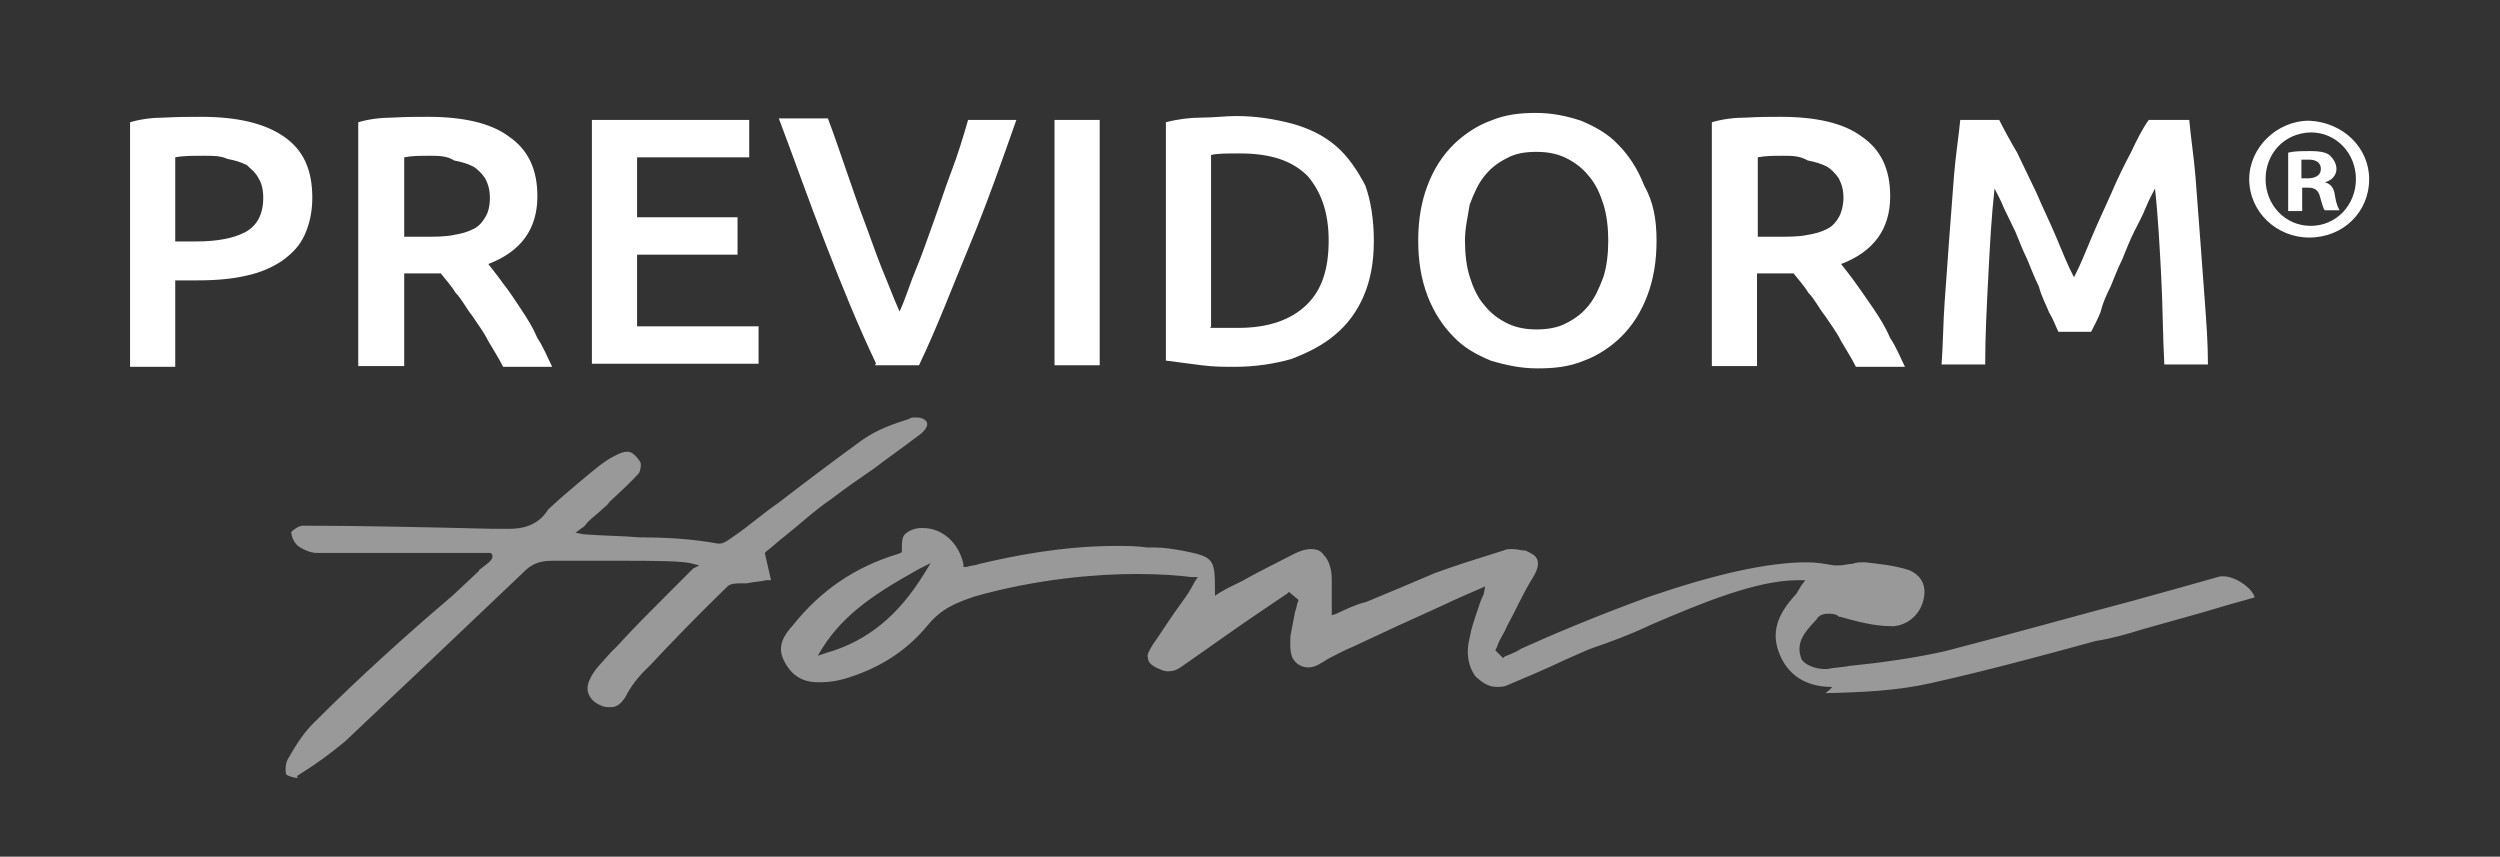
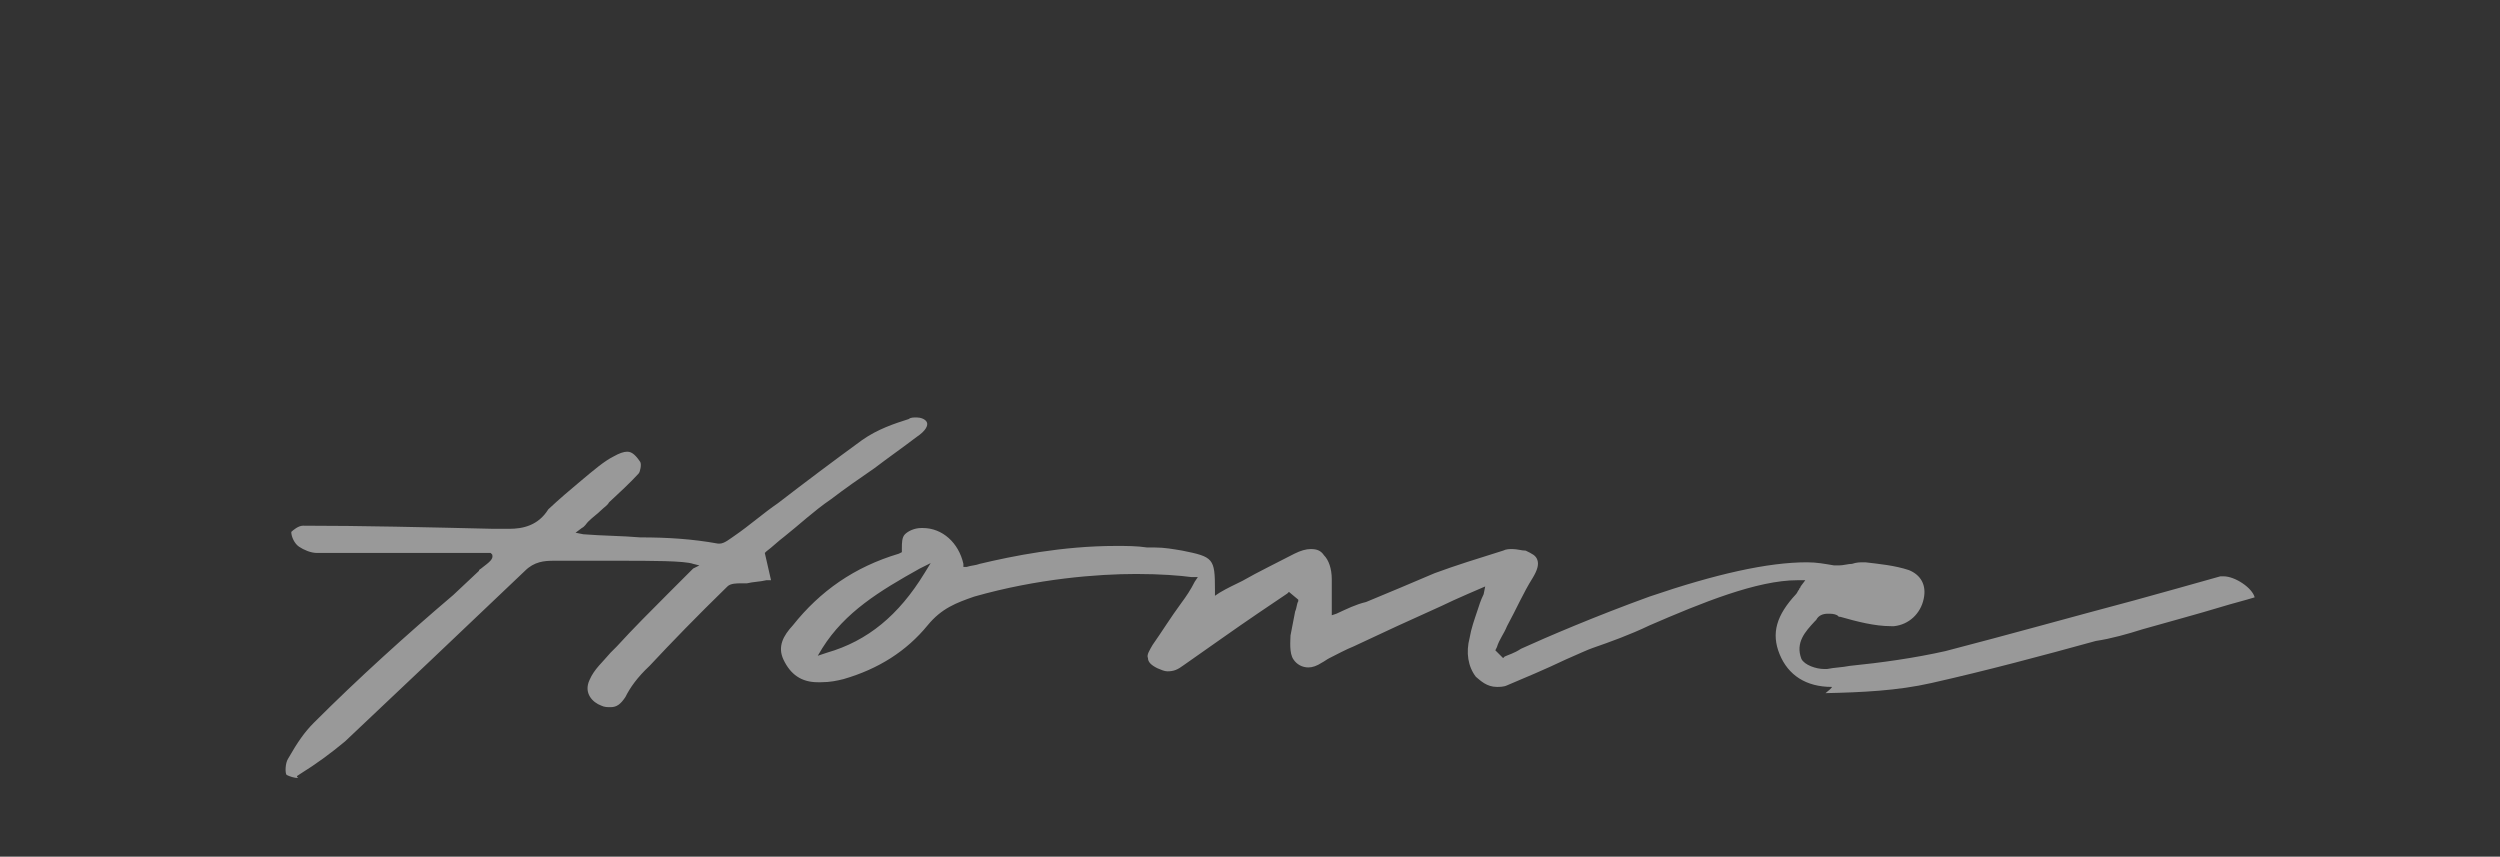
<svg xmlns="http://www.w3.org/2000/svg" version="1.1" id="Livello_1" x="0px" y="0px" viewBox="0 0 321 110" style="enable-background:new 0 0 321 110;" xml:space="preserve">
  <rect x="0" y="0" width="321" height="110" fill="#333333" stroke="none" />
  <style type="text/css">
	.st0{fill:#FFFFFF;}
	.st1{opacity:0.5;fill:#FFFFFF;enable-background:new    ;}
</style>
-   <path class="st0" d="M25.8,15c4.6,0,8.1,0.8,10.6,2.5c2.5,1.7,3.7,4.2,3.7,7.9c0,1.9-0.4,3.5-1,4.8c-0.6,1.3-1.5,2.3-2.9,3.3  c-1.2,0.8-2.7,1.5-4.6,1.9c-1.7,0.4-3.8,0.6-6.2,0.6h-2.9v11.1h-5.8V15.7c1.3-0.4,2.9-0.6,4.4-0.6C23,15,24.5,15,25.8,15z M26.2,20  c-1.5,0-2.7,0-3.7,0.2v10.8h2.7c2.7,0,4.8-0.4,6.3-1.2s2.3-2.3,2.3-4.4c0-1-0.2-1.9-0.6-2.5c-0.4-0.8-1-1.2-1.5-1.7  c-0.8-0.4-1.5-0.6-2.5-0.8C28.3,20,27.4,20,26.2,20z M54.9,15c4.6,0,8.1,0.8,10.4,2.5c2.5,1.7,3.7,4.2,3.7,7.7  c0,4.2-2.1,7.1-6.3,8.7c0.6,0.8,1.2,1.5,1.9,2.5c0.8,1,1.5,2.1,2.3,3.3c0.8,1.2,1.5,2.3,2.1,3.7c0.8,1.2,1.3,2.5,1.9,3.7h-6.3  c-0.6-1.2-1.2-2.1-1.9-3.3c-0.6-1.2-1.3-2.1-2.1-3.3c-0.8-1-1.3-2.1-2.1-2.9c-0.6-1-1.3-1.7-1.9-2.5c-0.4,0-0.8,0-1.2,0  c-0.4,0-0.6,0-0.8,0h-2.7v11.9H46V15.7c1.3-0.4,2.9-0.6,4.4-0.6C52.2,15,53.5,15,54.9,15z M55.2,20c-1.2,0-2.3,0-3.3,0.2v10.2h2.5  c1.3,0,2.7,0,3.7-0.2c1.2-0.2,1.9-0.4,2.7-0.8c0.8-0.4,1.2-1,1.5-1.5c0.4-0.6,0.6-1.5,0.6-2.5c0-1-0.2-1.7-0.6-2.5  c-0.4-0.6-1-1.2-1.5-1.5c-0.8-0.4-1.5-0.6-2.5-0.8C57.4,20,56.2,20,55.2,20z M76,46.7V15.4h20.2v4.8H81.8v7.7h12.9v4.8H81.8v9.2  h15.6v4.8H76z M112.5,46.7c-2.3-4.8-4.4-10-6.5-15.4c-2.1-5.4-4-10.8-6-16.1h6.3c0.8,2.1,1.5,4.2,2.3,6.5s1.5,4.4,2.3,6.5  c0.8,2.1,1.5,4.2,2.3,6.2c0.8,1.9,1.5,3.8,2.3,5.6c0.8-1.7,1.3-3.5,2.1-5.4c0.8-1.9,1.5-4,2.3-6.2s1.5-4.4,2.3-6.5  c0.8-2.1,1.5-4.4,2.1-6.5h6.2c-1.9,5.4-3.8,10.8-6,16.1s-4.2,10.6-6.5,15.4h-5.6V46.7z M135.4,15.4h5.8v31.5h-5.8V15.4z M176.4,30.9  c0,2.7-0.4,5-1.3,7.1c-0.8,1.9-2.1,3.7-3.7,5c-1.5,1.3-3.5,2.3-5.6,3.1c-2.1,0.6-4.6,1-7.3,1c-1.3,0-2.7,0-4.2-0.2s-3.1-0.4-4.6-0.6  V15.7c1.5-0.4,3.1-0.6,4.6-0.6c1.5,0,3.1-0.2,4.4-0.2c2.7,0,5,0.4,7.3,1c2.1,0.6,4,1.5,5.6,2.9c1.5,1.3,2.7,3.1,3.7,5  C176,25.7,176.4,28.2,176.4,30.9z M155.4,42.1c0.4,0,0.8,0,1.3,0c0.6,0,1.3,0,2.3,0c3.8,0,6.7-1,8.7-2.9s2.9-4.6,2.9-8.3  s-1-6.3-2.7-8.3c-1.9-1.9-4.6-2.9-8.7-2.9c-1.7,0-2.9,0-3.7,0.2v22.1H155.4z M212.7,30.9c0,2.7-0.4,5-1.2,7.1  c-0.8,2.1-1.9,3.8-3.3,5.2c-1.3,1.3-3.1,2.5-4.8,3.1c-1.9,0.8-3.8,1-6,1c-2.1,0-4-0.4-6-1c-1.9-0.8-3.5-1.7-4.8-3.1  c-1.3-1.3-2.5-3.1-3.3-5.2c-0.8-2.1-1.2-4.4-1.2-7.1c0-2.7,0.4-5,1.2-7.1c0.8-2.1,1.9-3.8,3.3-5.2c1.3-1.3,3.1-2.5,4.8-3.1  c1.9-0.8,3.8-1,5.8-1c2.1,0,4,0.4,5.8,1c1.9,0.8,3.5,1.7,4.8,3.1c1.3,1.3,2.5,3.1,3.3,5.2C212.3,25.9,212.7,28.2,212.7,30.9z   M188.1,30.9c0,1.7,0.2,3.3,0.6,4.6c0.4,1.3,1,2.7,1.9,3.7c0.8,1,1.7,1.7,2.9,2.3c1.2,0.6,2.5,0.8,3.8,0.8c1.3,0,2.7-0.2,3.8-0.8  c1.2-0.6,2.1-1.3,2.9-2.3c0.8-1,1.3-2.1,1.9-3.7c0.4-1.3,0.6-2.9,0.6-4.6s-0.2-3.3-0.6-4.6c-0.4-1.3-1-2.7-1.9-3.7  c-0.8-1-1.7-1.7-2.9-2.3c-1.2-0.6-2.5-0.8-3.8-0.8c-1.5,0-2.7,0.2-3.8,0.8c-1.2,0.6-2.1,1.3-2.9,2.3s-1.3,2.1-1.9,3.7  C188.5,27.7,188.1,29.2,188.1,30.9z M228.6,15c4.6,0,8.1,0.8,10.4,2.5c2.5,1.7,3.7,4.2,3.7,7.7c0,4.2-2.1,7.1-6.3,8.7  c0.6,0.8,1.2,1.5,1.9,2.5s1.5,2.1,2.3,3.3c0.8,1.2,1.5,2.3,2.1,3.7c0.8,1.2,1.3,2.5,1.9,3.7h-6.3c-0.6-1.2-1.2-2.1-1.9-3.3  c-0.6-1.2-1.3-2.1-2.1-3.3c-0.8-1-1.3-2.1-2.1-2.9c-0.6-1-1.3-1.7-1.9-2.5c-0.4,0-0.8,0-1.2,0c-0.4,0-0.6,0-0.8,0h-2.7v11.9h-5.8  V15.7c1.3-0.4,2.9-0.6,4.4-0.6C226,15,227.3,15,228.6,15z M229,20c-1.2,0-2.3,0-3.3,0.2v10.2h2.5c1.3,0,2.7,0,3.7-0.2  c1.2-0.2,1.9-0.4,2.7-0.8c0.8-0.4,1.2-1,1.5-1.5s0.6-1.5,0.6-2.5c0-1-0.2-1.7-0.6-2.5c-0.4-0.6-1-1.2-1.5-1.5  c-0.8-0.4-1.5-0.6-2.5-0.8C231.1,20,230,20,229,20z M256.7,15.4c0.6,1.2,1.3,2.5,2.3,4.2c0.8,1.7,1.7,3.5,2.5,5.2  c0.8,1.9,1.7,3.7,2.5,5.6c0.8,1.9,1.5,3.7,2.3,5.2c0.8-1.5,1.5-3.3,2.3-5.2s1.7-3.8,2.5-5.6c0.8-1.9,1.7-3.7,2.5-5.2  c0.8-1.7,1.5-3.1,2.3-4.2h5.2c0.2,2.3,0.6,4.8,0.8,7.3c0.2,2.5,0.4,5.2,0.6,7.9c0.2,2.7,0.4,5.4,0.6,8.1s0.4,5.4,0.4,8.1h-5.6  c-0.2-3.7-0.2-7.5-0.4-11.3c-0.2-3.8-0.4-7.7-0.8-11.3c-0.4,0.8-0.8,1.5-1.2,2.5c-0.4,1-1,2.1-1.5,3.1c-0.6,1.2-1,2.3-1.5,3.5  c-0.6,1.2-1,2.3-1.5,3.5c-0.6,1.2-1,2.1-1.3,3.3c-0.4,1-0.8,1.7-1.2,2.5h-4.2c-0.4-0.8-0.6-1.5-1.2-2.5c-0.4-1-1-2.1-1.3-3.3  c-0.6-1.2-1-2.3-1.5-3.5c-0.6-1.2-1-2.3-1.5-3.5c-0.6-1.2-1-2.1-1.5-3.1c-0.4-1-0.8-1.7-1.2-2.5c-0.4,3.7-0.6,7.3-0.8,11.3  c-0.2,3.8-0.4,7.7-0.4,11.3h-5.6c0.2-2.7,0.2-5.4,0.4-8.1c0.2-2.7,0.4-5.6,0.6-8.3c0.2-2.7,0.4-5.4,0.6-7.9c0.2-2.5,0.6-5,0.8-7.1  H256.7z M304.2,23c0,4.2-3.3,7.5-7.7,7.5c-4.2,0-7.7-3.3-7.7-7.5c0-4,3.5-7.5,7.7-7.5C300.9,15.7,304.2,19,304.2,23z M290.9,23  c0,3.3,2.5,6,5.8,6s5.8-2.7,5.8-6s-2.5-6-5.8-6C293.2,17.1,290.9,19.8,290.9,23z M295.5,27.1h-1.7v-7.5c0.8-0.2,1.7-0.2,2.9-0.2  c1.3,0,2.1,0.2,2.5,0.6c0.4,0.4,0.8,1,0.8,1.7c0,0.8-0.6,1.5-1.5,1.7l0,0c0.8,0.2,1.2,0.8,1.3,1.7c0.2,1.2,0.4,1.5,0.6,1.9h-1.9  c-0.2-0.2-0.4-1-0.6-1.7c-0.2-0.8-0.6-1.2-1.5-1.2h-0.8V27.1z M295.5,22.9h0.8c1,0,1.7-0.4,1.7-1.2c0-0.8-0.6-1.2-1.5-1.2  c-0.4,0-0.8,0-1,0L295.5,22.9L295.5,22.9z" />
  <path class="st1" d="M235.2,88.2c-3.3,0-5.6-1.5-6.7-4.2s-0.4-5,2.1-7.7c0.2-0.2,0.2-0.4,0.4-0.6c0-0.2,0.2-0.2,0.2-0.4l0.6-0.8h-1  c-5.2,0-12.3,2.9-19,5.8c-2.5,1.2-5,2.1-7.3,2.9c-0.6,0.2-1.9,0.8-3.5,1.5c-2.5,1.2-5.6,2.5-7.5,3.3c-0.4,0.2-1,0.2-1.3,0.2  c-1.3,0-2.1-0.8-2.7-1.3c-1-1.3-1.3-3.1-0.8-5c0.2-1.2,0.6-2.3,1-3.5c0.2-0.6,0.4-1.3,0.8-2.1l0.2-1c0,0-4,1.7-5.6,2.5  c-3.8,1.7-7.7,3.5-11.3,5.2c-1,0.4-2.1,1-3.1,1.5c-0.4,0.2-0.6,0.4-1,0.6c-0.6,0.4-1.2,0.6-1.7,0.6c-0.8,0-1.5-0.4-1.9-1  c-0.6-0.8-0.4-2.5-0.4-3.1c0.2-1,0.4-2.1,0.6-3.1c0.2-0.4,0.2-1,0.4-1.3v-0.2l-1.2-1l-0.2,0.2c-1.2,0.8-2.5,1.7-3.7,2.5  c-3.1,2.1-6.3,4.4-9.6,6.7c-0.8,0.6-1.3,0.8-2.1,0.8c-0.4,0-0.8-0.2-1.3-0.4c-0.8-0.4-1.2-0.8-1.2-1.3c-0.2-0.4,0.2-1,0.6-1.7  c1.2-1.7,2.3-3.5,3.7-5.4c0.6-0.8,1.2-1.7,1.7-2.7l0.4-0.6h-0.8c-1.5-0.2-4-0.4-7.1-0.4c-5,0-12.7,0.6-20.8,2.9  c-2.3,0.8-4.2,1.5-6,3.7c-2.7,3.3-6.3,5.6-10.8,6.9c-0.8,0.2-1.7,0.4-2.9,0.4c-0.2,0-0.2,0-0.4,0c-2.1,0-3.5-1-4.4-2.9  c-0.8-1.7,0-3.1,1.2-4.4c3.5-4.4,7.9-7.5,13.6-9.2l0.4-0.2v-0.4c0-0.8,0-1.5,0.4-1.9s1.2-0.8,2.1-0.8h0.2c2.5,0,4.6,1.9,5.2,4.6v0.4  h0.4c0.6-0.2,1.2-0.2,1.7-0.4c4.2-1,10.6-2.3,17.5-2.3c1.3,0,2.7,0,4,0.2c0.4,0,0.6,0,1,0c1.2,0,2.3,0.2,3.5,0.4c4,0.8,4.2,1,4.2,5  v0.8l0.6-0.4c1-0.6,1.9-1,2.9-1.5c2.1-1.2,4.4-2.3,6.7-3.5c0.8-0.4,1.5-0.6,2.1-0.6c0.8,0,1.3,0.2,1.7,0.8c0.6,0.6,1,1.7,1,3.1  c0,1,0,1.7,0,2.7c0,0.4,0,0.8,0,1.3V79l0.6-0.2c1.3-0.6,2.5-1.2,3.8-1.5c2.9-1.2,6-2.5,8.8-3.7c2.7-1,5.6-1.9,8.8-2.9  c0.4-0.2,0.8-0.2,1.2-0.2c0.6,0,1.2,0.2,1.7,0.2c0.8,0.4,1.3,0.6,1.5,1.2c0.2,0.6,0,1.3-0.6,2.3c-1.2,1.9-2.1,4-3.3,6.2  c-0.4,1-1,1.7-1.3,2.7l-0.2,0.4l1,1l0.2-0.2c0.4-0.2,1.2-0.4,2.1-1c3.3-1.5,9.6-4.2,16.5-6.7c8.5-2.9,15.2-4.4,20.2-4.4  c1.3,0,2.3,0.2,3.5,0.4c0.2,0,0.4,0,0.6,0c0.6,0,1.2-0.2,1.7-0.2c0.6-0.2,1-0.2,1.5-0.2h0.2c1.7,0.2,3.8,0.4,5.6,1  c1.5,0.6,2.3,1.9,1.9,3.7c-0.4,1.9-1.9,3.3-3.8,3.5c-0.2,0-0.2,0-0.4,0c-2.1,0-4.4-0.6-6.5-1.2c-0.2,0-0.2,0-0.4-0.2  c-0.4-0.2-0.8-0.2-1.2-0.2c-0.6,0-1.2,0.2-1.5,0.8l-0.2,0.2c-1.2,1.3-2.5,2.7-1.7,4.8c0.4,0.8,1.9,1.3,2.9,1.3c0.2,0,0.2,0,0.4,0  c1-0.2,1.9-0.2,2.9-0.4c4-0.4,8.3-1,12.3-1.9c8.1-2.1,16.3-4.4,24.2-6.5c3.7-1,7.5-2.1,11.1-3.1c0.2,0,0.2,0,0.4,0  c1.5,0,3.7,1.5,4,2.7c-1.3,0.4-2.9,0.8-4.2,1.2c-3.3,1-6.7,1.9-10.2,2.9c-1.9,0.6-4,1.2-6,1.5c-6.9,1.9-14,3.8-21.1,5.4  c-4.4,1-9,1.2-13.6,1.3C235.4,88.2,235.2,88.2,235.2,88.2z M118.1,73c-5.2,2.9-9.6,5.6-12.5,10.2l-0.6,1l1.2-0.4  c5.2-1.5,9.2-4.8,12.5-10.2l0.8-1.3L118.1,73z M38.5,99.4c2.1-1.3,4-2.7,5.8-4.2c7.1-6.7,14.6-13.8,23.1-21.9  c1.2-1.2,2.5-1.3,3.7-1.3c0.2,0,0.6,0,1,0c1.7,0,4.4,0,7.3,0c4.2,0,8.5,0,9.6,0.4l0.8,0.2l-0.8,0.4c-1,1-2.1,2.1-3.1,3.1  c-2.3,2.3-4.6,4.6-6.7,6.9c-0.2,0.2-0.6,0.6-0.8,0.8c-1,1.2-2.1,2.1-2.7,3.5c-0.8,1.7,0.4,2.9,1.5,3.3c0.4,0.2,0.8,0.2,1.2,0.2  c0.8,0,1.3-0.4,1.9-1.3c0.6-1.2,1.5-2.5,3.1-4c2.9-3.1,6-6.3,10-10.2c0.4-0.4,1.2-0.4,1.7-0.4c0.2,0,0.6,0,0.8,0  c0.8-0.2,1.7-0.2,2.5-0.4h0.6l-0.8-3.5l0.2-0.2c0.8-0.6,1.5-1.3,2.3-1.9c1.9-1.5,3.8-3.3,6-4.8c1.7-1.3,3.7-2.7,5.6-4  c1.7-1.3,3.7-2.7,5.4-4c1.2-0.8,1.5-1.5,1.3-1.9s-0.8-0.6-1.3-0.6c-0.4,0-0.8,0-1,0.2c-1.9,0.6-4,1.3-6,2.7  c-3.7,2.7-7.3,5.4-10.8,8.1c-1.9,1.3-3.7,2.9-5.6,4.2c-0.6,0.4-1.3,1-1.9,1h-0.2c-3.3-0.6-6.5-0.8-10-0.8c-2.3-0.2-4.8-0.2-7.3-0.4  l-1-0.2l0.8-0.6c0.4-0.2,0.6-0.6,0.8-0.8c0.6-0.6,1.2-1,1.7-1.5c0.4-0.4,0.8-0.6,1-1c1.3-1.2,2.7-2.5,3.8-3.7  c0.2-0.2,0.4-1.2,0.2-1.5c-0.8-1.2-1.3-1.3-1.7-1.3s-1,0.2-1.7,0.6c-1.2,0.6-2.5,1.7-4.4,3.3c-1.2,1-2.5,2.1-4,3.5  c-1.3,2.1-3.3,2.5-5,2.5c-0.4,0-1,0-1.3,0c-0.2,0-0.6,0-0.8,0c-8.5-0.2-16.9-0.4-24.4-0.4c-0.6,0-1.3,0.6-1.5,0.8  c0,0.6,0.4,1.5,1,1.9c0.6,0.4,1.5,0.8,2.3,0.8c1,0,1.7,0,2.9,0c1.3,0,2.7,0,3.8,0s2.1,0,3.3,0c1.5,0,3.1,0,4.6,0h7.7l0.2,0.2  c0.2,0.6-0.4,1-1.3,1.7c-0.2,0.2-0.4,0.2-0.4,0.4l-3.3,3.1C52.2,81.5,46,87.1,40.3,92.8c-1.2,1.2-2.1,2.5-3.3,4.6  c-0.4,0.6-0.4,1.9-0.2,2.1c0.4,0.2,1,0.4,1.5,0.4C37.9,99.6,38.3,99.6,38.5,99.4z" />
</svg>